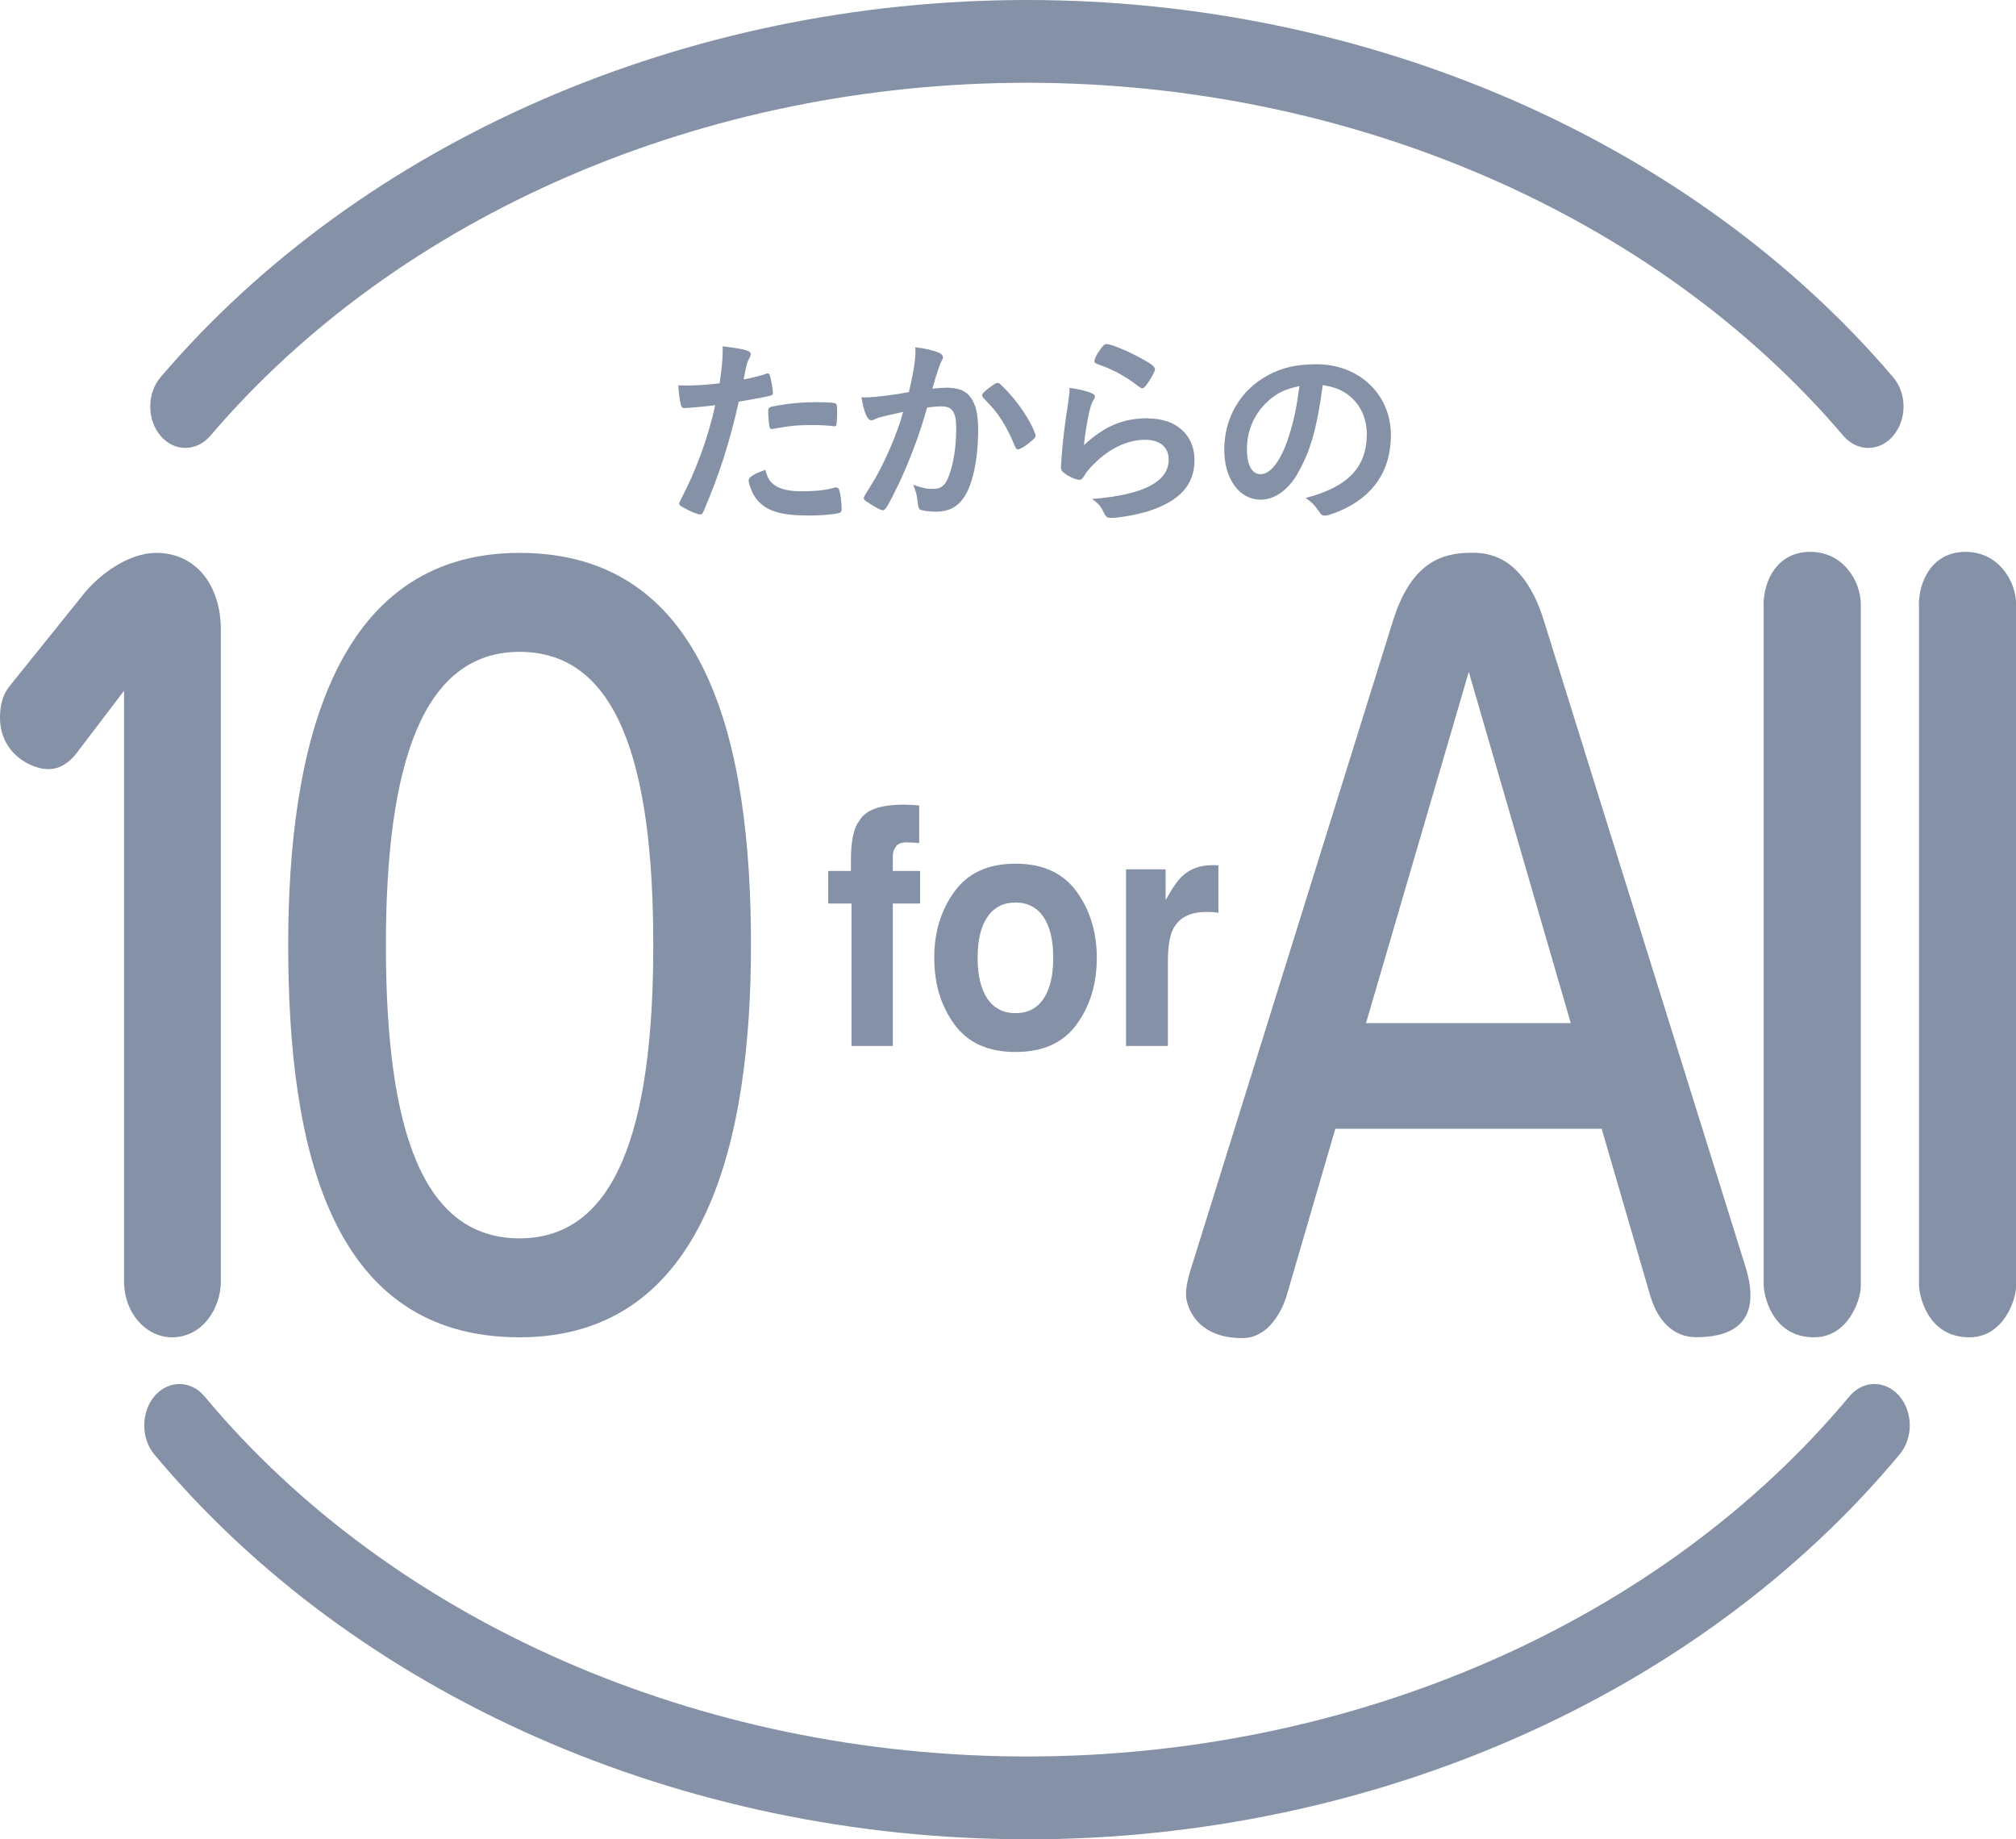
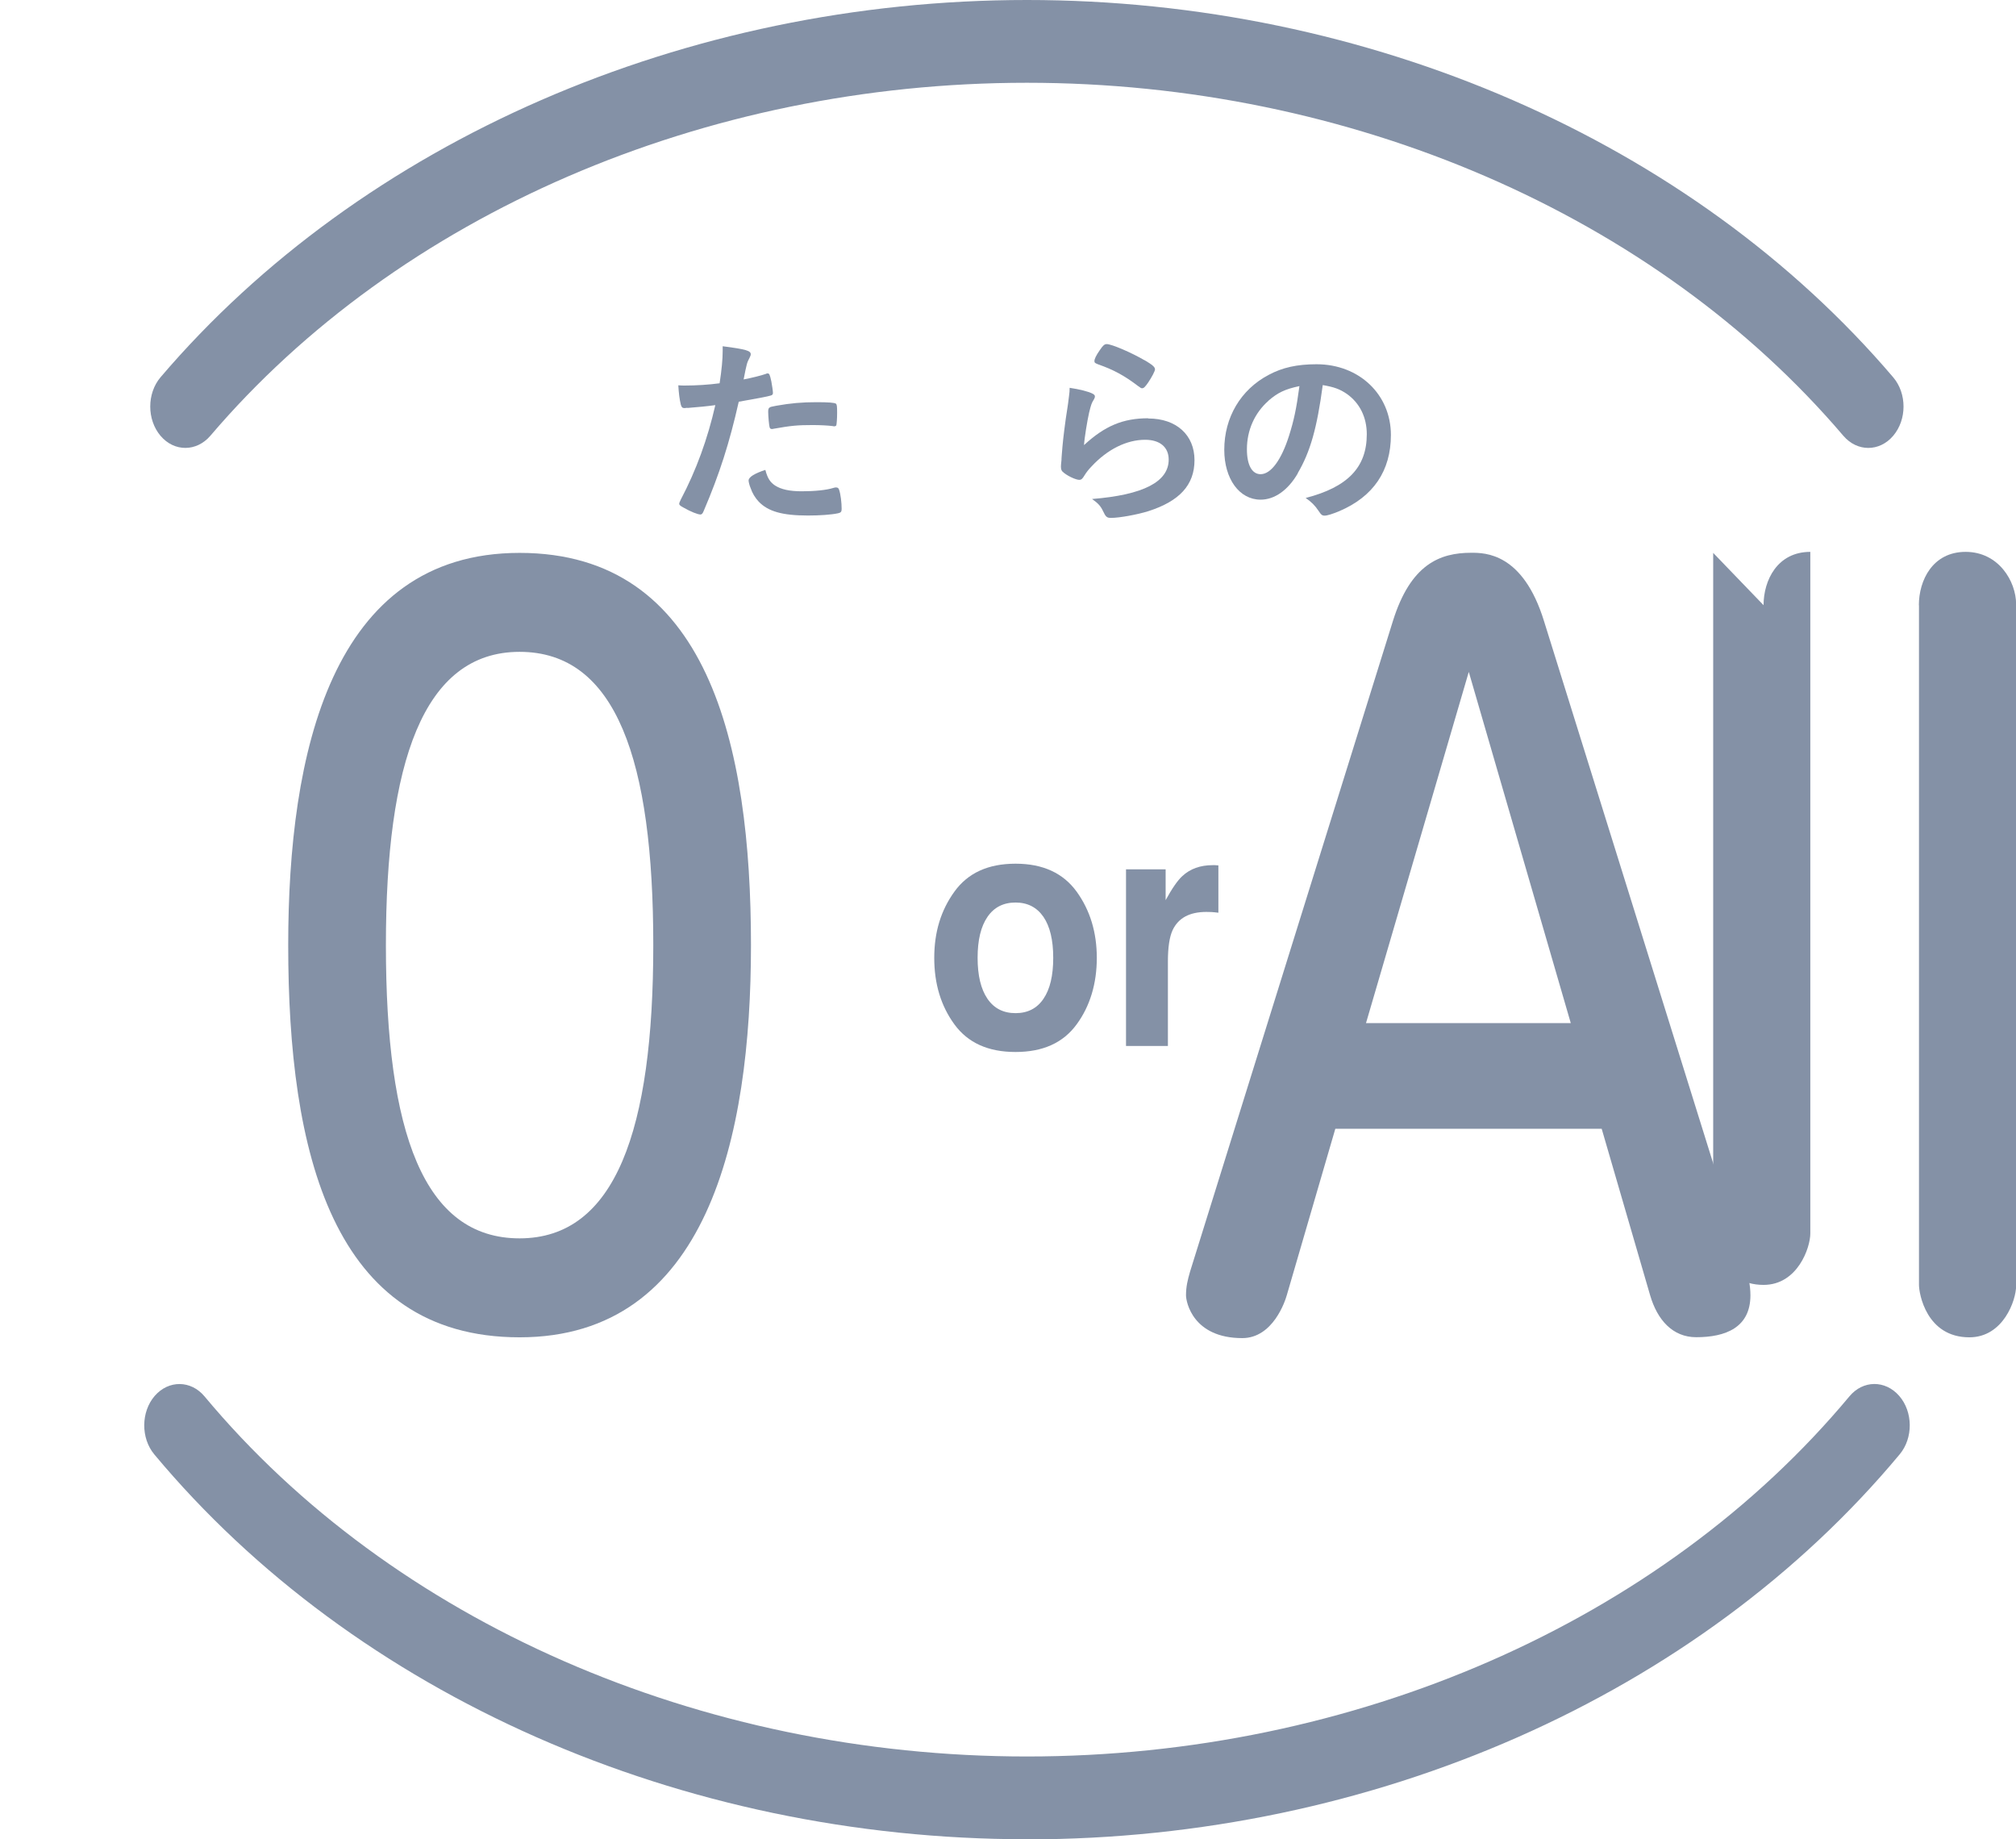
<svg xmlns="http://www.w3.org/2000/svg" id="_レイヤー_2" data-name="レイヤー 2" viewBox="0 0 178.09 162.44">
  <defs>
    <style>
      .cls-1 {
        fill: #8491a6;
      }
    </style>
  </defs>
  <g id="_レイヤー_1-2" data-name="レイヤー 1">
    <g>
      <g>
        <path class="cls-1" d="M165.04,39.56c-.8,0-1.59-.36-2.2-1.07-16.63-19.53-43.59-31.18-72.13-31.18s-55.49,11.66-72.13,31.18c-1.22,1.42-3.19,1.43-4.4,0-1.21-1.43-1.21-3.74,0-5.17C31.97,12.46,60.57,0,90.72,0s58.75,12.46,76.52,33.32c1.22,1.43,1.22,3.74,0,5.17-.61.72-1.41,1.07-2.2,1.07Z" />
        <path class="cls-1" d="M90.72,162.44c-30.52,0-59.34-12.71-77.09-33.99-1.2-1.44-1.18-3.76.04-5.17,1.23-1.41,3.2-1.39,4.4.05,16.6,19.91,43.76,31.8,72.65,31.8s56.05-11.89,72.65-31.8c1.2-1.45,3.17-1.46,4.4-.05,1.23,1.41,1.25,3.73.04,5.17-17.74,21.29-46.56,34-77.09,34Z" />
      </g>
      <g>
-         <path class="cls-1" d="M80.43,71.08c.19.01.45.04.77.06v3.32c-.21-.03-.55-.05-1.04-.06-.48-.02-.82.1-1.01.36-.19.25-.28.53-.28.84v1.32h2.41v2.88h-2.41v12.58h-3.65v-12.58h-2.06v-2.88h2.01v-1c0-1.67.25-2.82.76-3.45.53-.94,1.82-1.4,3.85-1.4.23,0,.44,0,.63.02Z" />
        <path class="cls-1" d="M95.11,90.47c-1.19,1.63-2.98,2.44-5.4,2.44s-4.21-.81-5.4-2.44-1.78-3.58-1.78-5.87.59-4.2,1.78-5.85c1.19-1.65,2.98-2.47,5.4-2.47s4.21.83,5.4,2.47c1.19,1.65,1.78,3.6,1.78,5.85s-.59,4.25-1.78,5.87ZM92.18,88.21c.58-.85.86-2.05.86-3.62s-.29-2.77-.86-3.61c-.58-.84-1.4-1.27-2.47-1.27s-1.9.42-2.48,1.27c-.58.84-.87,2.05-.87,3.61s.29,2.77.87,3.62c.58.85,1.41,1.27,2.48,1.27s1.9-.42,2.47-1.27Z" />
        <path class="cls-1" d="M107.32,76.41s.15.01.31.02v4.18c-.23-.03-.44-.05-.62-.06-.18,0-.33-.01-.44-.01-1.48,0-2.47.53-2.98,1.6-.28.6-.42,1.53-.42,2.78v7.46h-3.7v-15.6h3.5v2.72c.57-1.04,1.06-1.75,1.48-2.13.69-.64,1.58-.96,2.68-.96.07,0,.13,0,.17,0Z" />
      </g>
      <g>
        <path class="cls-1" d="M60.76,36.02h-.11c-.09.02-.16.02-.2.02-.16,0-.25-.07-.31-.31-.11-.45-.18-1.01-.22-1.7.25.02.45.02.58.02.98,0,2.12-.07,3.07-.2.18-1.19.27-2.11.27-2.85v-.42c2.1.27,2.49.4,2.48.72,0,.09-.04.14-.11.31-.22.42-.24.47-.52,1.9.71-.13,1.61-.36,1.97-.49.07-.04.09-.04.14-.04.16,0,.2.07.34.71.07.36.14.87.14,1.01,0,.13-.05.2-.22.24q-.33.11-2.8.54c-.83,3.67-1.7,6.38-3.09,9.63-.09.24-.18.33-.29.33-.24,0-.87-.25-1.48-.6-.31-.16-.4-.25-.4-.34,0-.07.05-.2.14-.38,1.37-2.6,2.37-5.36,3.05-8.34-.8.11-1.36.16-2.46.25ZM68.47,42.88c.52.34,1.28.51,2.35.51,1.18,0,2.19-.11,2.77-.29.14-.04.18-.05.25-.05.16,0,.24.05.29.22.13.38.22,1.12.22,1.68,0,.24-.07.33-.31.38-.6.13-1.61.2-2.67.2-2.26,0-3.52-.36-4.35-1.23-.31-.33-.56-.74-.71-1.19-.11-.25-.18-.56-.18-.67,0-.31.54-.63,1.48-.94.2.76.42,1.08.87,1.39ZM73.55,37.63c-.36-.05-1.12-.09-1.75-.09-1.34,0-1.9.05-3.48.33-.04.02-.09.02-.13.02-.11,0-.16-.04-.2-.14-.05-.13-.13-1.01-.13-1.39,0-.24.04-.34.18-.4.07-.04.18-.05.56-.13,1.23-.22,2.26-.31,3.52-.31,1.05,0,1.59.04,1.72.13.09.07.11.22.11.81,0,.52-.04.99-.07,1.1-.02.05-.09.09-.18.09-.04,0-.09,0-.14-.02Z" />
-         <path class="cls-1" d="M77.56,36.92c-.14.04-.22.07-.33.13-.09.05-.14.07-.24.07-.38,0-.67-.7-.89-2.04.14.02.27.02.34.02.76,0,2.69-.24,3.85-.47.38-1.59.58-2.78.58-3.65,0-.07,0-.16-.02-.31.78.09,1.52.25,2.02.45.29.11.43.27.43.45,0,.09-.02.14-.11.29q-.27.49-.83,2.47c.43-.05.92-.09,1.23-.09.74,0,1.32.14,1.73.43.72.52,1.09,1.59,1.09,3.23,0,2.69-.49,4.98-1.32,6.12-.58.8-1.34,1.17-2.4,1.17-.65,0-1.26-.09-1.44-.2q-.14-.09-.2-.76c-.05-.49-.16-.9-.38-1.41.94.31,1.18.36,1.75.36.87,0,1.23-.42,1.63-1.86.27-.96.42-2.2.42-3.52,0-1.41-.34-1.91-1.3-1.91-.33,0-.85.04-1.27.11-.05.2-.07.22-.14.47-.51,1.84-1.43,4.28-2.35,6.23-.96,1.97-1.19,2.37-1.43,2.37-.14,0-.63-.25-1.16-.6-.42-.25-.52-.36-.52-.51q0-.09.74-1.26c.99-1.54,2.29-4.55,2.74-6.32-1.34.29-2.08.47-2.24.52ZM86.76,34.9c0-.13.16-.29.69-.7.36-.27.54-.38.67-.38.11,0,.2.05.43.29,1.07,1.03,2.06,2.4,2.64,3.59.18.4.29.65.29.76,0,.18-.05.24-.63.71-.36.29-.78.52-.92.52-.13,0-.18-.05-.31-.36-.36-.89-.71-1.57-1.14-2.24-.47-.72-.56-.83-1.63-1.97-.07-.11-.09-.16-.09-.22Z" />
        <path class="cls-1" d="M101.44,36.96c2.48,0,4.08,1.46,4.08,3.68s-1.36,3.63-4.06,4.5c-.98.31-2.58.6-3.31.6-.38,0-.47-.09-.72-.62-.2-.42-.42-.67-.96-1.05,4.53-.36,6.77-1.52,6.77-3.48,0-1.1-.78-1.75-2.08-1.75-1.64,0-3.34.85-4.73,2.35-.25.25-.49.56-.65.83-.16.27-.27.36-.43.36-.27,0-.91-.27-1.34-.6-.22-.16-.29-.29-.29-.58q0-.14.05-.58c0-.05,0-.18.02-.38.09-1.16.14-1.64.36-3.27q.04-.2.16-1.05c.02-.05.05-.4.14-1.07.02-.16.04-.31.04-.6.87.13,1.68.33,2.03.52.14.07.22.16.2.27,0,.07-.04.13-.09.24-.2.31-.25.47-.42,1.16-.16.69-.42,2.28-.45,2.87,1.84-1.7,3.45-2.37,5.67-2.37ZM101.11,31.81c.71.42.92.61.92.81,0,.16-.29.7-.6,1.16-.29.42-.4.51-.54.51-.09,0-.14-.04-.36-.2-1.21-.92-2.17-1.44-3.52-1.91-.27-.11-.33-.14-.33-.29,0-.18.14-.49.47-.96.29-.43.42-.54.62-.54.43,0,2.2.76,3.34,1.43Z" />
        <path class="cls-1" d="M114.65,41.8c-.87,1.5-2.06,2.33-3.29,2.33-1.88,0-3.21-1.84-3.21-4.41,0-2.85,1.45-5.31,3.92-6.61,1.21-.65,2.51-.94,4.23-.94,3.77,0,6.57,2.67,6.57,6.25,0,3.16-1.55,5.44-4.55,6.72-.6.25-1.07.4-1.3.4-.22,0-.31-.07-.54-.42-.31-.47-.65-.81-1.14-1.14,3.72-.96,5.4-2.71,5.4-5.63,0-1.5-.63-2.76-1.76-3.56-.63-.43-1.14-.61-2.13-.78-.51,3.81-1.1,5.89-2.21,7.78ZM112.05,35.4c-1.21,1.07-1.9,2.58-1.9,4.28,0,1.39.45,2.2,1.21,2.2.91,0,1.83-1.25,2.51-3.39.43-1.36.65-2.38.92-4.39-1.28.27-1.92.58-2.75,1.3Z" />
      </g>
      <g>
-         <path class="cls-1" d="M10.95,61.02l-3.87,5.08c-.76,1.09-1.62,1.83-2.83,1.83-1.44,0-4.25-1.35-4.25-4.54,0-1.09.23-2.02.83-2.77l6.57-8.17c1.21-1.51,3.78-3.62,6.43-3.62,3.33,0,5.68,2.69,5.68,6.81v57.51c0,2.44-1.66,4.96-4.31,4.96-2.27,0-4.24-2.1-4.24-4.96v-52.13Z" />
        <path class="cls-1" d="M66.34,83.47c0,16.98-3.86,34.64-20.44,34.64s-20.44-16.4-20.44-34.64c0-16.9,3.78-34.64,20.44-34.64s20.44,16.98,20.44,34.64ZM34.09,83.47c0,16.55,3.33,25.9,11.81,25.9s11.81-9.6,11.81-25.9-3.26-25.9-11.81-25.9-11.81,9.86-11.81,25.9Z" />
      </g>
      <g>
        <path class="cls-1" d="M117.96,99.69l-4.29,14.71c-.14.5-1.21,3.78-3.93,3.78-4.36,0-4.97-3.19-4.97-3.78,0-.76.14-1.34.36-2.1l17.91-57.43c1.57-5.04,4.15-6.05,6.93-6.05,1.21,0,4.57,0,6.43,6.05l17.87,57.26c.14.5.36,1.34.36,2.27,0,2.86-2.21,3.7-4.79,3.7-2.07,0-3.43-1.51-4.07-3.7l-4.28-14.71h-23.52ZM138.76,90.36l-9.01-31.02-9.08,31.02h18.08Z" />
-         <path class="cls-1" d="M155.79,53.45c0-2.19,1.21-4.71,4.13-4.71s4.46,2.61,4.46,4.63v60.2c0,1.26-1.13,4.54-4.13,4.54-3.8,0-4.45-3.87-4.45-4.62v-60.03Z" />
+         <path class="cls-1" d="M155.79,53.45c0-2.19,1.21-4.71,4.13-4.71v60.2c0,1.26-1.13,4.54-4.13,4.54-3.8,0-4.45-3.87-4.45-4.62v-60.03Z" />
        <path class="cls-1" d="M169.51,53.45c0-2.19,1.21-4.71,4.13-4.71s4.46,2.61,4.46,4.63v60.2c0,1.26-1.13,4.54-4.13,4.54-3.8,0-4.45-3.87-4.45-4.62v-60.03Z" />
      </g>
    </g>
  </g>
</svg>